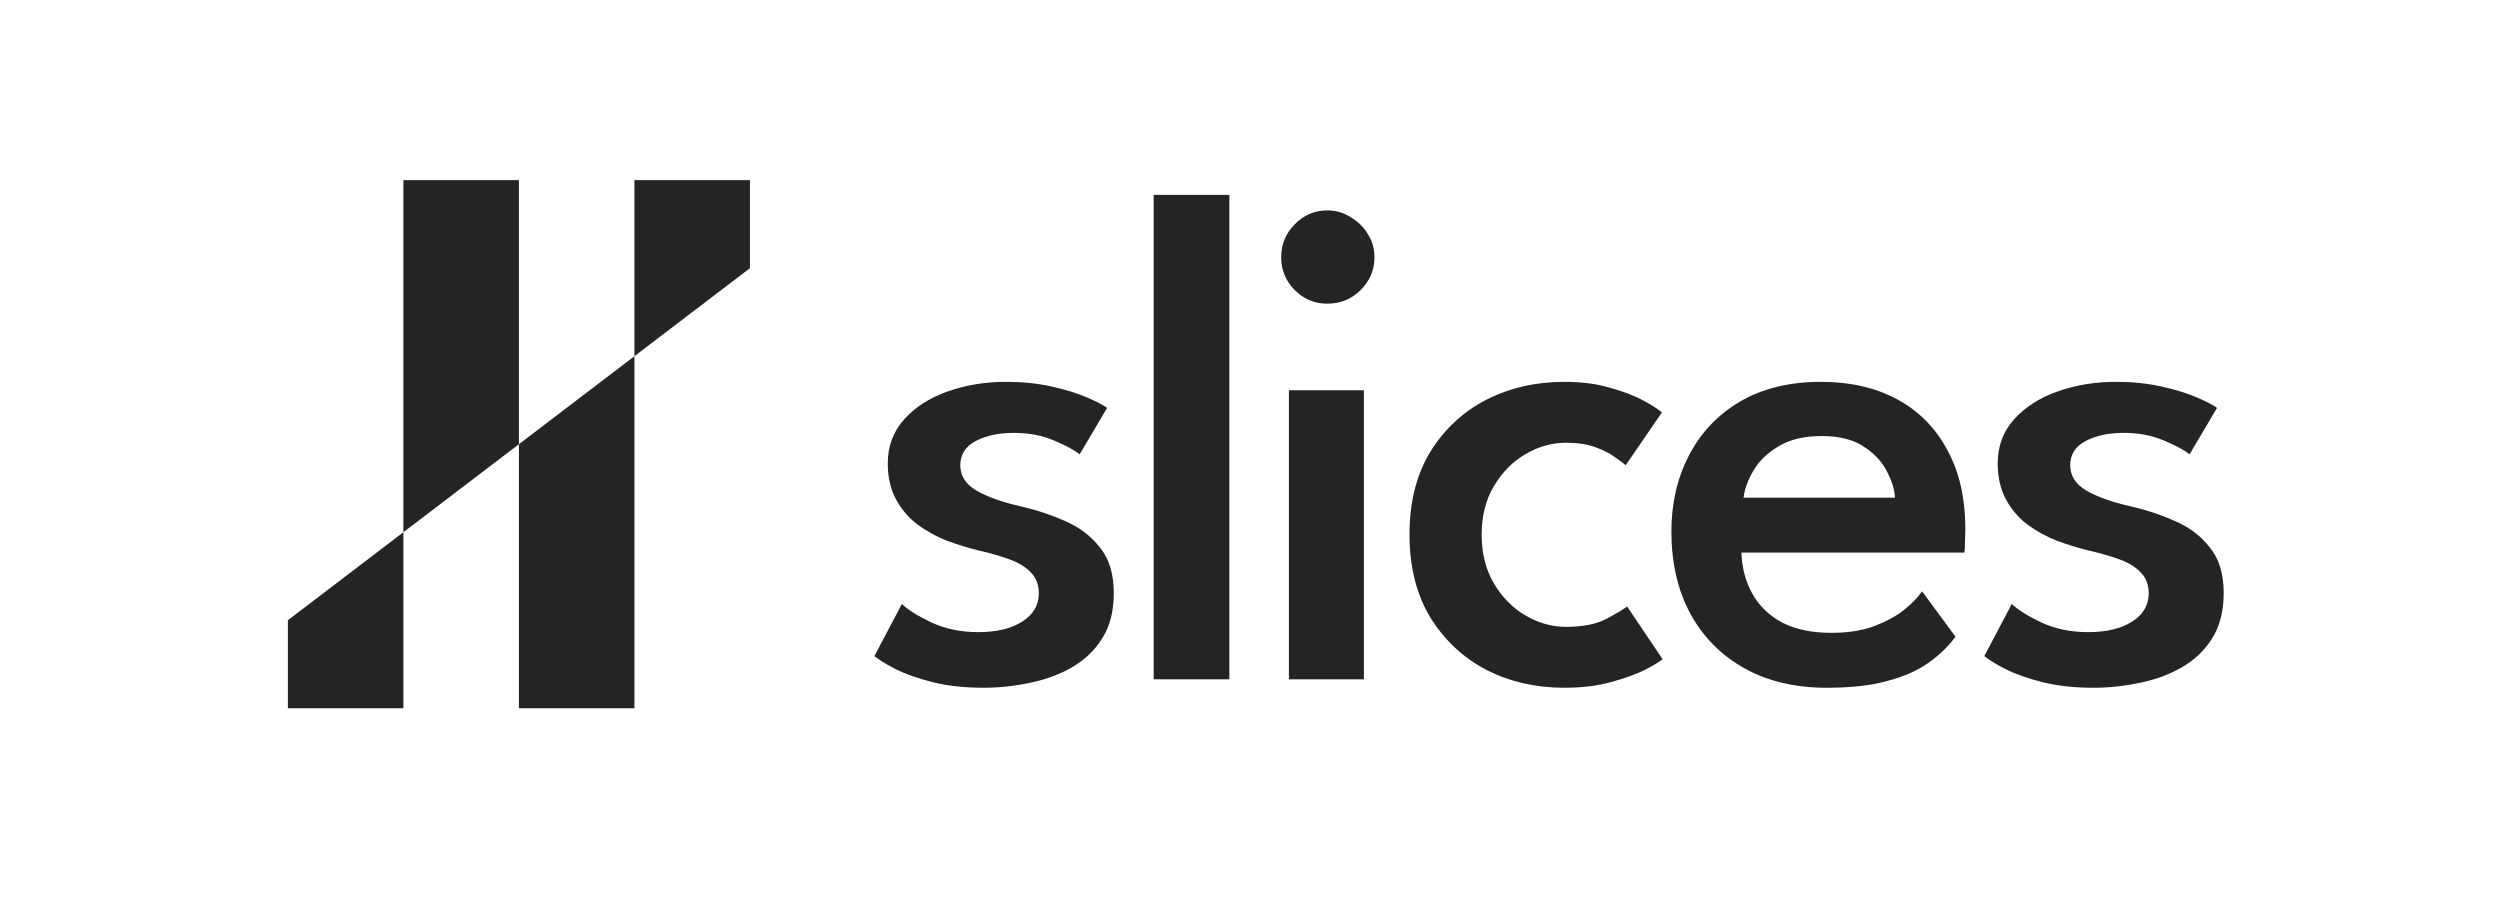
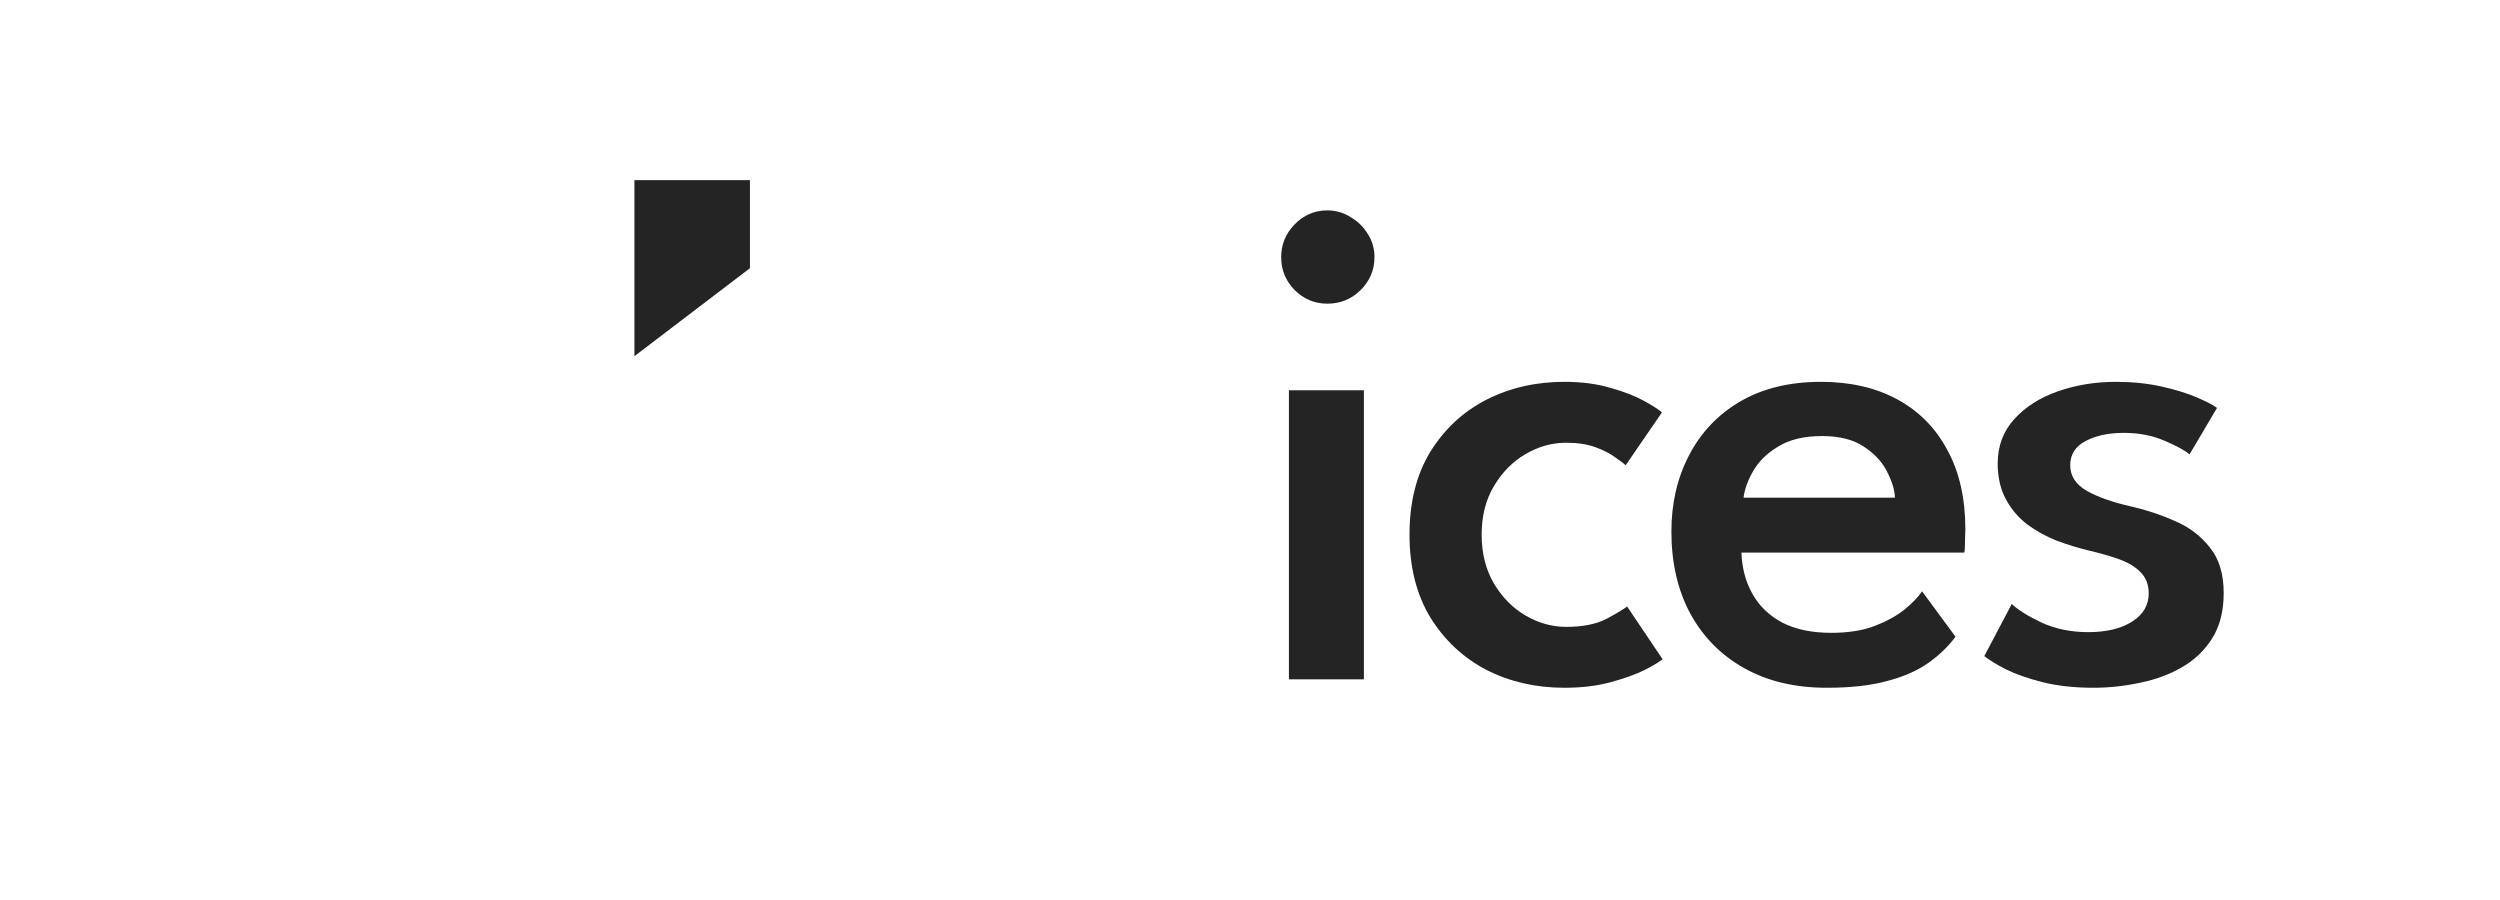
<svg xmlns="http://www.w3.org/2000/svg" width="200" height="72" viewBox="0 0 200 72" fill="none">
-   <path d="M23.03 56.659L23.03 49.618L32.272 42.577L32.272 56.659L23.03 56.659Z" fill="#242424" />
-   <path d="M41.513 56.659L41.513 35.536L50.754 28.495L50.754 56.659L41.513 56.659Z" fill="#242424" />
  <path d="M59.995 14.413L59.995 21.454L50.754 28.495L50.754 14.413L59.995 14.413Z" fill="#242424" />
-   <path d="M41.513 14.413L41.513 35.536L32.272 42.577L32.272 14.413L41.513 14.413Z" fill="#242424" />
-   <path d="M80.485 30.547C81.781 30.547 82.983 30.669 84.09 30.913C85.198 31.157 86.146 31.448 86.935 31.786C87.724 32.124 88.268 32.405 88.568 32.631L86.372 36.348C85.996 36.029 85.32 35.663 84.344 35.25C83.386 34.837 82.307 34.63 81.105 34.63C79.903 34.63 78.889 34.846 78.063 35.278C77.237 35.71 76.824 36.358 76.824 37.221C76.824 38.066 77.256 38.742 78.12 39.249C79.002 39.756 80.194 40.179 81.696 40.517C82.936 40.798 84.118 41.193 85.245 41.7C86.372 42.188 87.292 42.892 88.005 43.812C88.737 44.713 89.103 45.924 89.103 47.445C89.103 48.891 88.794 50.102 88.174 51.078C87.573 52.035 86.766 52.805 85.752 53.387C84.738 53.969 83.612 54.383 82.372 54.627C81.152 54.889 79.922 55.021 78.683 55.021C77.162 55.021 75.801 54.871 74.599 54.57C73.416 54.27 72.431 53.922 71.642 53.528C70.853 53.115 70.29 52.768 69.952 52.486L72.149 48.318C72.637 48.787 73.435 49.285 74.543 49.811C75.651 50.318 76.89 50.571 78.26 50.571C79.725 50.571 80.898 50.289 81.781 49.726C82.663 49.163 83.105 48.412 83.105 47.473C83.105 46.778 82.889 46.215 82.457 45.783C82.044 45.351 81.471 45.004 80.739 44.741C80.007 44.478 79.19 44.244 78.289 44.037C77.444 43.831 76.589 43.568 75.726 43.248C74.881 42.91 74.102 42.479 73.388 41.953C72.675 41.408 72.102 40.733 71.67 39.925C71.238 39.118 71.022 38.17 71.022 37.081C71.022 35.691 71.464 34.508 72.346 33.532C73.228 32.556 74.393 31.814 75.838 31.307C77.284 30.8 78.833 30.547 80.485 30.547Z" fill="#242424" />
-   <path d="M98.349 54.345H92.293V15.592H98.349V54.345Z" fill="#242424" />
  <path d="M103.113 54.345V31.223H109.112V54.345H103.113ZM106.183 24.294C105.169 24.294 104.296 23.928 103.564 23.196C102.85 22.464 102.494 21.59 102.494 20.577C102.494 19.563 102.85 18.69 103.564 17.957C104.296 17.206 105.169 16.831 106.183 16.831C106.859 16.831 107.479 17.009 108.042 17.366C108.624 17.704 109.084 18.155 109.422 18.718C109.779 19.262 109.957 19.882 109.957 20.577C109.957 21.59 109.591 22.464 108.859 23.196C108.126 23.928 107.234 24.294 106.183 24.294Z" fill="#242424" />
  <path d="M125.293 50.149C126.626 50.149 127.705 49.933 128.531 49.501C129.376 49.05 129.921 48.722 130.165 48.515L133.009 52.74C132.784 52.927 132.315 53.209 131.601 53.585C130.888 53.941 129.977 54.27 128.869 54.57C127.78 54.871 126.541 55.021 125.152 55.021C122.861 55.021 120.777 54.542 118.899 53.585C117.041 52.608 115.548 51.209 114.421 49.388C113.314 47.548 112.76 45.342 112.76 42.77C112.76 40.179 113.314 37.972 114.421 36.151C115.548 34.33 117.041 32.941 118.899 31.983C120.777 31.025 122.861 30.547 125.152 30.547C126.522 30.547 127.743 30.706 128.813 31.025C129.902 31.326 130.803 31.673 131.517 32.068C132.23 32.462 132.709 32.772 132.953 32.997L130.052 37.221C129.921 37.09 129.649 36.883 129.235 36.602C128.841 36.301 128.315 36.029 127.658 35.785C127.001 35.541 126.213 35.419 125.293 35.419C124.166 35.419 123.086 35.719 122.054 36.32C121.021 36.921 120.176 37.775 119.519 38.883C118.862 39.972 118.533 41.268 118.533 42.77C118.533 44.272 118.862 45.577 119.519 46.684C120.176 47.792 121.021 48.647 122.054 49.247C123.086 49.848 124.166 50.149 125.293 50.149Z" fill="#242424" />
  <path d="M139.316 44.206C139.354 45.426 139.645 46.525 140.189 47.501C140.734 48.477 141.532 49.247 142.583 49.811C143.654 50.355 144.958 50.627 146.498 50.627C147.831 50.627 148.977 50.449 149.934 50.092C150.91 49.717 151.718 49.276 152.356 48.769C152.995 48.243 153.464 47.755 153.764 47.304L156.44 50.937C155.858 51.726 155.126 52.43 154.243 53.049C153.361 53.669 152.262 54.148 150.948 54.486C149.652 54.843 148.047 55.021 146.132 55.021C143.616 55.021 141.429 54.505 139.57 53.472C137.711 52.439 136.265 50.984 135.233 49.106C134.219 47.229 133.712 45.032 133.712 42.516C133.712 40.263 134.181 38.235 135.12 36.433C136.059 34.612 137.42 33.175 139.204 32.124C141.006 31.072 143.165 30.547 145.681 30.547C148.028 30.547 150.066 31.016 151.793 31.955C153.52 32.894 154.853 34.245 155.792 36.01C156.75 37.757 157.228 39.869 157.228 42.347C157.228 42.497 157.219 42.807 157.2 43.277C157.2 43.746 157.182 44.056 157.144 44.206H139.316ZM151.596 39.812C151.577 39.212 151.37 38.526 150.976 37.757C150.601 36.987 149.99 36.32 149.145 35.757C148.301 35.175 147.174 34.884 145.766 34.884C144.32 34.884 143.147 35.166 142.245 35.729C141.344 36.273 140.678 36.93 140.246 37.7C139.814 38.451 139.56 39.155 139.485 39.812H151.596Z" fill="#242424" />
  <path d="M169.278 30.547C170.574 30.547 171.775 30.669 172.883 30.913C173.991 31.157 174.939 31.448 175.728 31.786C176.516 32.124 177.061 32.405 177.361 32.631L175.164 36.348C174.789 36.029 174.113 35.663 173.137 35.25C172.179 34.837 171.099 34.63 169.898 34.63C168.696 34.63 167.682 34.846 166.856 35.278C166.03 35.71 165.617 36.358 165.617 37.221C165.617 38.066 166.049 38.742 166.912 39.249C167.795 39.756 168.987 40.179 170.489 40.517C171.728 40.798 172.911 41.193 174.038 41.7C175.164 42.188 176.084 42.892 176.798 43.812C177.53 44.713 177.896 45.924 177.896 47.445C177.896 48.891 177.586 50.102 176.967 51.078C176.366 52.035 175.559 52.805 174.545 53.387C173.531 53.969 172.404 54.383 171.165 54.627C169.945 54.889 168.715 55.021 167.476 55.021C165.955 55.021 164.594 54.871 163.392 54.57C162.209 54.27 161.223 53.922 160.435 53.528C159.646 53.115 159.083 52.768 158.745 52.486L160.942 48.318C161.43 48.787 162.228 49.285 163.336 49.811C164.443 50.318 165.683 50.571 167.053 50.571C168.518 50.571 169.691 50.289 170.574 49.726C171.456 49.163 171.897 48.412 171.897 47.473C171.897 46.778 171.681 46.215 171.25 45.783C170.837 45.351 170.264 45.004 169.532 44.741C168.799 44.478 167.983 44.244 167.081 44.037C166.236 43.831 165.382 43.568 164.518 43.248C163.674 42.91 162.894 42.479 162.181 41.953C161.467 41.408 160.895 40.733 160.463 39.925C160.031 39.118 159.815 38.17 159.815 37.081C159.815 35.691 160.256 34.508 161.139 33.532C162.021 32.556 163.185 31.814 164.631 31.307C166.077 30.8 167.626 30.547 169.278 30.547Z" fill="#242424" />
</svg>